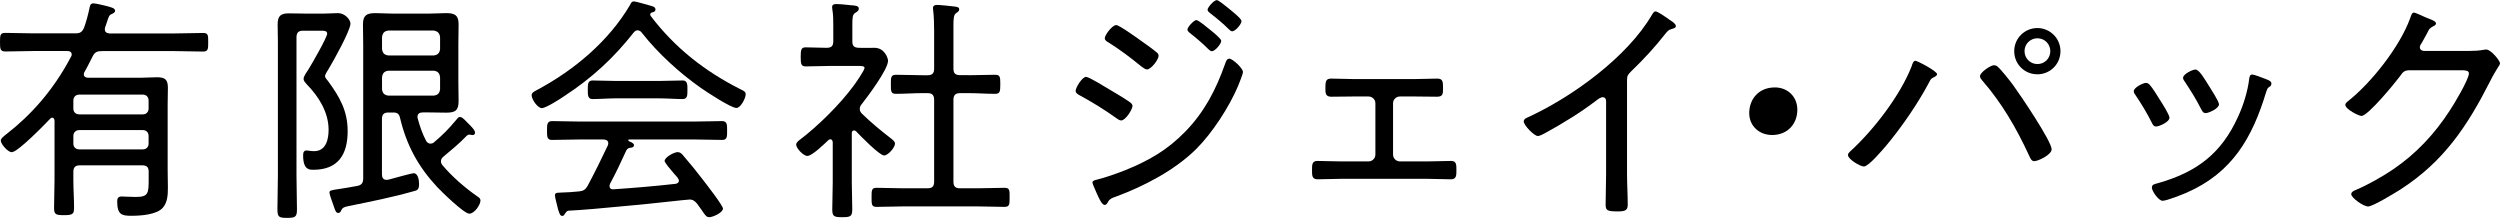
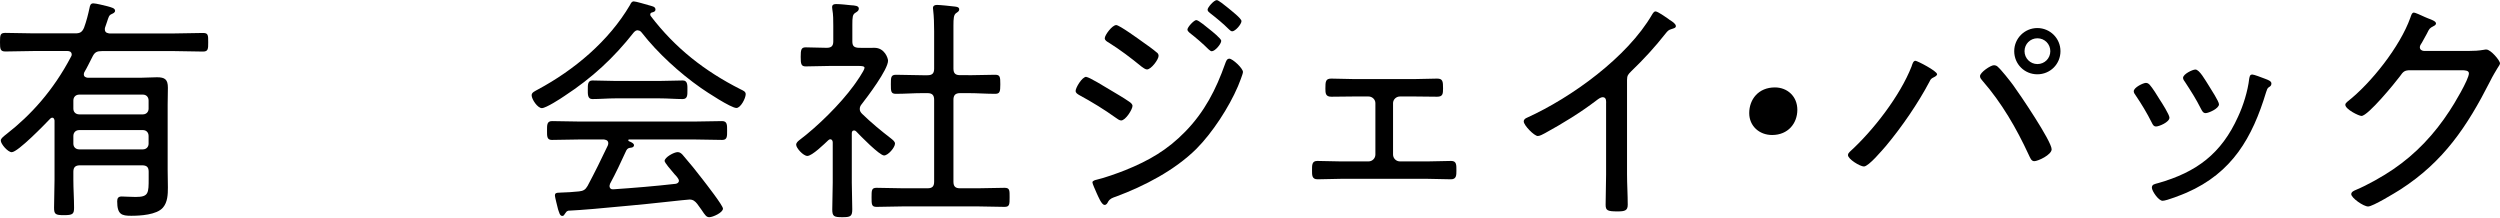
<svg xmlns="http://www.w3.org/2000/svg" id="a" viewBox="0 0 320 27.89">
  <path d="M10.24,21.16c-.58,0-.85,.24-.85,.82v1.04c0,1.19,.09,2.38,.09,3.57,0,.82-.18,.95-1.31,.95-1.07,0-1.25-.12-1.25-.95,0-1.19,.06-2.38,.06-3.57v-7.59c-.03-.18-.09-.37-.3-.37-.09,0-.18,.06-.24,.12-.7,.73-4.15,4.3-4.94,4.3-.49,0-1.4-1.04-1.4-1.49,0-.3,.43-.58,.76-.85,3.05-2.38,5.94-5.52,8.23-9.88,.06-.09,.09-.18,.09-.27,0-.46-.46-.46-.55-.46H4.33c-1.22,0-2.41,.06-3.63,.06-.67,0-.7-.31-.7-1.19,0-.95,.03-1.19,.7-1.19,1.22,0,2.41,.06,3.63,.06h5.3c.61,0,.88-.15,1.13-.73,.3-.82,.52-1.68,.7-2.53,.06-.3,.12-.58,.49-.58,.34,0,1.43,.28,1.8,.37,.52,.15,.98,.24,.98,.58,0,.24-.27,.34-.46,.43-.34,.15-.37,.4-.58,1.01l-.24,.7c-.03,.09-.03,.15-.03,.24,0,.49,.46,.49,.58,.52h8.35c1.22,0,2.41-.06,3.63-.06,.67,0,.67,.27,.67,1.19,0,.85,0,1.19-.67,1.19-1.22,0-2.41-.06-3.63-.06H13.05c-.61,0-.91,.12-1.19,.67-.37,.7-.67,1.37-1.07,2.04-.03,.09-.06,.15-.06,.27,0,.3,.24,.4,.49,.43h6.83c.67,0,1.34-.06,2.04-.06,1.01,0,1.4,.27,1.4,1.34,0,.7-.03,1.43-.03,2.16v8.35c0,.76,.03,1.52,.03,2.25,0,.88-.03,1.89-.64,2.59-.79,.92-2.9,1.04-4.05,1.04-1.22,0-1.8-.15-1.8-1.86,0-.4,.15-.61,.58-.61,.37,0,1.13,.06,1.77,.06,1.68,0,1.68-.46,1.68-2.41v-.82c0-.58-.24-.82-.85-.82h-7.93Zm8.78-8.29c0-.46-.3-.76-.73-.76H10.15c-.46,0-.76,.31-.76,.76v1.04c0,.43,.3,.73,.76,.73h8.14c.43,0,.73-.31,.73-.73v-1.04Zm0,4.54c0-.46-.3-.76-.73-.76H10.15c-.46,0-.76,.31-.76,.76v.98c0,.43,.3,.73,.76,.73h8.14c.43,0,.73-.31,.73-.73v-.98Z" />
-   <path d="M37.95,22.46c0,1.43,.06,2.9,.06,4.33,0,.95-.18,1.1-1.25,1.1s-1.25-.12-1.25-1.1c0-1.46,.06-2.89,.06-4.33V5.4c0-.76-.03-1.52-.03-2.29,0-1.04,.37-1.4,1.4-1.4,.73,0,1.43,.03,2.16,.03h2.35c.58,0,1.34-.06,1.83-.06,.85,0,1.58,.82,1.58,1.34,0,.88-2.2,4.82-2.77,5.76-.12,.18-.49,.76-.49,.97,0,.18,.27,.49,.4,.64,1.49,2.04,2.5,3.81,2.5,6.4,0,2.99-1.22,4.94-4.39,4.94-.49,0-1.31,.03-1.31-1.83,0-.34,.06-.64,.46-.64,.09,0,.18,.03,.27,.03,.21,.03,.43,.06,.67,.06,1.52,0,1.86-1.49,1.86-2.74,0-2.22-1.25-4.24-2.77-5.79-.18-.21-.43-.43-.43-.73,0-.34,.43-.92,.61-1.19,.4-.64,2.41-4.11,2.41-4.6,0-.37-.46-.37-.73-.37h-2.38c-.58,0-.82,.27-.82,.85V22.46Zm17.16-4.08c.18,0,.34-.06,.46-.18,1.25-1.07,1.77-1.61,2.83-2.86,.12-.15,.27-.37,.46-.37,.24,0,.49,.21,.91,.67,.31,.31,1.04,.97,1.04,1.34,0,.18-.12,.31-.33,.31-.12,0-.27-.06-.4-.06-.15,0-.24,.06-.34,.15-1.07,1.1-1.8,1.68-2.96,2.65-.18,.15-.34,.34-.34,.61,0,.21,.09,.37,.21,.52,1.19,1.43,2.96,2.96,4.51,4.02,.18,.12,.34,.24,.34,.49,0,.52-.76,1.68-1.43,1.68s-3.51-2.77-4.11-3.41c-2.44-2.62-3.93-5.37-4.76-8.87-.12-.52-.37-.67-.88-.67h-.58c-.61,0-.85,.24-.85,.85v7.07c0,.4,.15,.7,.58,.7,.06,0,.21,0,.27-.03,.88-.24,2.99-.82,3.2-.82,.58,0,.7,.91,.7,1.37,0,.79-.24,.82-.82,.97-2.68,.76-5.46,1.31-8.17,1.86-.61,.12-.82,.21-.98,.58-.06,.15-.18,.31-.37,.31-.31,0-.4-.33-.64-1.04-.09-.28-.49-1.31-.49-1.56,0-.27,.12-.31,1.37-.49,.52-.09,1.22-.18,2.19-.37,.58-.12,.76-.4,.76-.98V5.76c0-.88-.03-1.77-.03-2.65,0-1.16,.49-1.43,1.58-1.43,.73,0,1.43,.06,2.16,.06h4.76c.73,0,1.46-.06,2.16-.06,1.1,0,1.58,.27,1.58,1.43,0,.88-.03,1.77-.03,2.62v4.73c0,.82,.03,1.65,.03,2.47,0,1.19-.4,1.49-1.58,1.49-.73,0-1.43-.03-2.16-.03h-.85c-.37,0-.67,.15-.67,.55,0,.09,0,.15,.03,.24,.27,.98,.58,1.92,1.07,2.84,.09,.18,.31,.37,.55,.37Zm.4-11.28c.52-.06,.76-.31,.82-.82v-1.52c-.06-.52-.3-.76-.82-.85h-5.79c-.52,.06-.76,.31-.82,.85v1.52c.06,.52,.31,.76,.82,.82h5.79Zm-5.79,1.95c-.52,.06-.76,.31-.82,.85v1.52c.06,.52,.31,.76,.82,.82h5.79c.52-.06,.76-.31,.82-.82v-1.52c-.06-.55-.3-.79-.82-.85h-5.79Z" />
  <path d="M81.65,3.87c-.24,0-.37,.12-.52,.27-2.59,3.29-5.33,5.82-8.87,8.14-.49,.34-2.38,1.56-2.9,1.56-.55,0-1.31-1.13-1.31-1.65,0-.37,.43-.52,.79-.73,4.66-2.5,9.08-6.19,11.8-10.82,.12-.24,.21-.46,.49-.46s1.58,.4,1.92,.49c.37,.12,.85,.15,.85,.55,0,.28-.31,.34-.43,.37-.15,.03-.24,.12-.24,.28,0,.06,.03,.12,.06,.18,3.14,4.11,6.89,7.04,11.46,9.36,.37,.18,.7,.3,.7,.64,0,.52-.64,1.77-1.19,1.77-.7,0-3.84-2.07-4.54-2.56-2.74-1.92-5.55-4.48-7.59-7.1-.12-.15-.27-.27-.49-.27Zm-3.57,19.69c-.03,.09-.06,.15-.06,.24,0,.31,.21,.46,.49,.43,2.65-.18,5.3-.4,7.96-.7,.21-.03,.43-.15,.43-.4s-.4-.67-.55-.82c-.52-.61-1.28-1.49-1.28-1.71,0-.46,1.19-1.13,1.68-1.13,.27,0,.49,.18,.67,.4,.88,1.01,1.71,2.04,2.53,3.11,.4,.52,2.59,3.32,2.59,3.72,0,.52-1.31,1.1-1.74,1.1-.37,0-.52-.21-1.01-.95-.15-.21-.34-.46-.55-.76-.27-.33-.52-.55-.98-.55-.34,0-5.06,.55-7.47,.76-3.87,.37-6.22,.58-8.05,.67-.24,.09-.24,.12-.46,.43-.06,.12-.15,.24-.3,.24-.34,0-.4-.46-.55-.85-.06-.24-.4-1.58-.4-1.74,0-.28,.06-.4,.76-.4,.76-.03,1.55-.06,2.32-.15,.55-.06,.82-.21,1.1-.7,.91-1.71,1.77-3.44,2.59-5.18,.03-.09,.06-.18,.06-.28,0-.46-.46-.46-.58-.49h-2.93c-1.25,0-2.47,.06-3.72,.06-.64,0-.61-.49-.61-1.19s-.03-1.22,.64-1.22c1.22,0,2.44,.06,3.69,.06h14.39c1.25,0,2.47-.06,3.69-.06,.67,0,.64,.52,.64,1.22s.03,1.19-.61,1.19c-1.25,0-2.47-.06-3.72-.06h-8.2c-.09,0-.12,.03-.12,.09s.03,.12,.12,.15c.3,.12,.61,.27,.61,.49,0,.24-.21,.31-.43,.33-.27,.03-.4,.09-.55,.34-.67,1.46-1.34,2.9-2.1,4.3Zm.67-10.97c-.98,0-1.95,.09-2.93,.09-.64,0-.58-.67-.58-1.28,0-.49-.03-1.1,.58-1.1,.98,0,1.95,.06,2.93,.06h5.7c1.01,0,1.98-.06,2.96-.06,.64,0,.58,.7,.58,1.25,0,.58,.03,1.13-.61,1.13-.85,0-1.95-.09-2.93-.09h-5.7Z" />
  <path d="M109.3,16.7c-.21,0-.27,.18-.27,.37v6.31c0,1.13,.06,2.26,.06,3.41,0,.92-.24,1.01-1.28,1.01s-1.28-.09-1.28-.98c0-1.16,.06-2.29,.06-3.44v-5.15c0-.18-.09-.4-.3-.4-.12,0-.21,.06-.27,.12-.49,.46-2.07,2.01-2.68,2.01-.52,0-1.43-1.01-1.43-1.43,0-.27,.24-.46,.43-.61,2.35-1.77,5.24-4.63,6.95-6.98,.24-.33,1.37-1.92,1.37-2.26,0-.21-.34-.24-.79-.24h-3.6c-1.04,0-2.1,.06-3.14,.06-.58,0-.64-.31-.64-1.22s.06-1.22,.64-1.22c.88,0,1.8,.06,2.68,.06,.61,0,.85-.24,.85-.82v-1.98c0-.7,0-1.46-.12-2.1,0-.09-.03-.21-.03-.3,0-.34,.24-.4,.52-.4,.49,0,1.37,.09,1.89,.15,.49,.03,1.01,.06,1.01,.43,0,.27-.18,.37-.46,.55-.34,.21-.37,.55-.37,1.52v2.13c0,.58,.21,.79,.82,.82,.67,.03,1.34,0,2.01,0,1.31,0,1.74,1.34,1.74,1.65,0,1.13-2.62,4.6-3.41,5.61-.12,.15-.21,.33-.21,.58s.12,.43,.3,.61c1.16,1.13,2.41,2.16,3.72,3.17,.18,.15,.49,.37,.49,.64,0,.49-.88,1.52-1.4,1.52-.58,0-3.05-2.53-3.57-3.08-.06-.06-.15-.12-.27-.12Zm14.66-7.07c1.13,0,2.29-.06,3.41-.06,.64,0,.67,.27,.67,1.22s-.06,1.22-.67,1.22c-1.13,0-2.29-.09-3.41-.09h-1.07c-.61,0-.85,.28-.85,.85v10.48c0,.61,.24,.85,.85,.85h2.29c1.13,0,2.26-.06,3.41-.06,.67,0,.64,.34,.64,1.22s0,1.22-.64,1.22c-1.16,0-2.29-.06-3.41-.06h-9.57c-1.13,0-2.29,.06-3.41,.06-.64,0-.64-.31-.64-1.22s0-1.22,.64-1.22c1.13,0,2.29,.06,3.41,.06h3.11c.61,0,.85-.24,.85-.85V12.77c0-.58-.24-.85-.85-.85h-.64c-1.13,0-2.26,.09-3.41,.09-.64,0-.64-.33-.64-1.22s0-1.22,.67-1.22c1.13,0,2.26,.06,3.38,.06h.64c.61,0,.85-.24,.85-.85V3.99c0-.91-.03-1.89-.12-2.65,0-.09-.03-.21-.03-.31,0-.31,.24-.4,.52-.4,.37,0,1.83,.15,2.29,.21,.21,.03,.55,.06,.55,.36,0,.21-.15,.31-.37,.46-.34,.21-.37,.7-.37,1.62v5.49c0,.61,.24,.85,.85,.85h1.07Z" />
  <path d="M139.04,9.85c.37,0,2.47,1.31,2.93,1.58,.85,.52,1.74,1.01,2.56,1.58,.18,.12,.43,.31,.43,.55,0,.43-.88,1.86-1.46,1.86-.21,0-.49-.21-.67-.34-1.49-1.07-3.08-2.04-4.72-2.93-.18-.12-.43-.24-.43-.52,0-.4,.82-1.8,1.37-1.8Zm20.06-.64c0,.27-.52,1.52-.64,1.83-1.16,2.71-3.26,5.94-5.33,8.02-2.77,2.74-6.64,4.75-10.27,6.1-.43,.15-.76,.24-1.01,.64-.09,.18-.21,.43-.46,.43-.4,0-.82-1.1-1.01-1.49-.21-.49-.55-1.22-.55-1.4,0-.21,.4-.31,.55-.34,.94-.21,2.74-.85,3.66-1.22,3.02-1.22,5.4-2.59,7.68-4.94,2.47-2.53,3.93-5.39,5.09-8.66,.12-.31,.21-.67,.55-.67,.4,0,1.74,1.22,1.74,1.71Zm-16.22-6c.4,0,2.93,1.83,3.44,2.2,.4,.27,1.37,.97,1.71,1.28,.15,.09,.27,.24,.27,.46,0,.46-.95,1.74-1.49,1.74-.21,0-.52-.24-.7-.37-1.34-1.1-2.74-2.16-4.21-3.08-.21-.12-.49-.27-.49-.55,0-.4,.95-1.68,1.46-1.68Zm11.95,.55c.27,.21,1.49,1.19,1.49,1.46,0,.4-.79,1.34-1.22,1.34-.15,0-.27-.15-.4-.24-.76-.76-1.58-1.46-2.44-2.13-.09-.09-.27-.24-.27-.4,0-.33,.85-1.22,1.13-1.22,.3,0,1.4,.95,1.71,1.19Zm.91-3.75c.21,0,1.01,.64,1.46,1.01,.4,.34,1.71,1.34,1.71,1.68,0,.4-.79,1.31-1.19,1.31-.15,0-.3-.15-.4-.24-.76-.76-1.58-1.43-2.44-2.1-.12-.09-.31-.24-.31-.43,0-.3,.82-1.22,1.16-1.22Z" />
  <path d="M181.11,10.12c.95,0,1.89-.06,2.84-.06,.73,0,.76,.37,.76,1.25,0,.7-.03,1.07-.76,1.07-.95,0-1.89-.03-2.84-.03h-1.92c-.49,0-.88,.4-.88,.85v6.58c0,.49,.4,.88,.88,.88h3.57c1.01,0,1.98-.06,2.99-.06,.7,0,.67,.52,.67,1.25,0,.58,0,1.1-.7,1.1-.98,0-1.98-.06-2.96-.06h-11.16c-.98,0-1.95,.06-2.96,.06-.73,0-.7-.55-.7-1.16,0-.64-.03-1.19,.67-1.19,1.01,0,1.98,.06,2.99,.06h3.57c.49,0,.88-.4,.88-.88v-6.58c0-.46-.4-.85-.88-.85h-1.92c-.95,0-1.89,.03-2.84,.03-.73,0-.76-.43-.76-1.04,0-.91,.03-1.28,.76-1.28,.95,0,1.89,.06,2.84,.06h7.86Z" />
  <path d="M208.26,22.28c0,1.31,.09,2.62,.09,3.93,0,.76-.4,.85-1.31,.85-1.28,0-1.52-.12-1.52-.85,0-1.28,.06-2.59,.06-3.87V13.26c0-.18,.09-.82-.43-.82-.27,0-.58,.24-.79,.4-2.07,1.58-4.33,2.96-6.61,4.21-.24,.12-.64,.36-.91,.36-.46,0-1.8-1.37-1.8-1.86,0-.27,.21-.4,.43-.49,5.7-2.59,12.83-7.74,16-13.2,.09-.15,.24-.4,.43-.4,.3,0,1.31,.73,1.58,.91,.09,.06,.15,.12,.24,.18,.4,.24,.79,.52,.79,.79,0,.24-.24,.27-.52,.37-.43,.12-.52,.24-.82,.61-1.34,1.71-2.8,3.29-4.36,4.79-.4,.4-.55,.55-.55,1.13v12.04Z" />
  <path d="M230.06,14.05c0,1.74-1.19,3.23-3.23,3.23-1.65,0-2.93-1.16-2.93-2.8,0-1.74,1.16-3.29,3.29-3.29,1.58,0,2.87,1.13,2.87,2.87Z" />
  <path d="M247.95,9.48c0,.21-.27,.33-.46,.43-.31,.15-.37,.24-.52,.55-1.46,2.77-3.54,5.79-5.55,8.2-.46,.52-2.23,2.65-2.84,2.65-.49,0-2.04-.94-2.04-1.46,0-.18,.12-.31,.24-.43,2.99-2.71,6.43-7.16,7.9-10.91,.09-.28,.21-.73,.49-.73,.24,0,2.77,1.31,2.77,1.71Zm7.74-.95c.43,.34,1.62,1.86,1.98,2.35,.85,1.16,4.94,7.19,4.94,8.23,0,.7-1.74,1.52-2.22,1.52-.4,0-.52-.43-.73-.85-1.55-3.35-3.44-6.62-5.91-9.45-.12-.15-.31-.33-.31-.58,0-.49,1.37-1.4,1.77-1.4,.18,0,.37,.06,.49,.18Zm8.05-1.98c0,1.65-1.31,2.96-2.96,2.96s-2.96-1.31-2.96-2.96,1.34-2.96,2.96-2.96,2.96,1.31,2.96,2.96Zm-4.6,0c0,.91,.73,1.65,1.65,1.65s1.65-.73,1.65-1.65-.73-1.65-1.65-1.65-1.65,.73-1.65,1.65Z" />
  <path d="M275.16,10.85c.34,.37,1.01,1.43,1.28,1.89,.27,.4,1.25,1.95,1.25,2.32,0,.58-1.34,1.13-1.71,1.13-.31,0-.43-.24-.55-.49-.61-1.22-1.31-2.38-2.07-3.5-.12-.15-.24-.34-.24-.52,0-.49,1.22-1.07,1.55-1.07,.21,0,.34,.09,.49,.24Zm15.15-.61c.21,.09,.43,.21,.43,.46s-.15,.37-.33,.46c-.21,.18-.21,.24-.34,.61-1.77,5.85-4.33,10.33-10.18,12.89-.55,.24-2.56,1.04-3.08,1.04s-1.37-1.25-1.37-1.68,.37-.46,.79-.58c4.94-1.4,8.11-3.78,10.24-8.5,.67-1.43,1.25-3.29,1.43-4.88,.06-.24,.06-.52,.4-.52,.21,0,1.1,.34,1.65,.55,.15,.06,.31,.12,.37,.15Zm-7.56,.76c.24,.4,1.28,1.98,1.28,2.35,0,.55-1.34,1.13-1.71,1.13-.34,0-.46-.31-.61-.58-.61-1.22-1.28-2.26-2.01-3.38-.12-.15-.27-.37-.27-.55,0-.49,1.22-1.07,1.58-1.07,.52,0,1.25,1.34,1.74,2.1Z" />
  <path d="M315.98,6.52c.67,0,1.31-.03,1.98-.15,.09-.03,.21-.03,.3-.03,.55,0,1.74,1.4,1.74,1.77,0,.12-.12,.31-.34,.64-.21,.37-.55,.88-.94,1.68-2.93,5.76-5.94,10.27-11.49,13.84-.64,.4-3.51,2.16-4.11,2.16s-2.16-1.1-2.16-1.58c0-.31,.4-.46,.61-.55,1.46-.61,3.47-1.74,4.79-2.65,2.9-1.98,5.27-4.51,7.19-7.47,.52-.76,2.47-4.02,2.47-4.79,0-.37-.49-.4-.95-.4h-6.55c-.76,0-.91,.18-1.34,.79-.61,.82-4.08,5.06-4.91,5.06-.34,0-2.07-.85-2.07-1.43,0-.18,.15-.27,.27-.4,3.05-2.38,6.74-7.07,8.05-10.73,.09-.24,.18-.67,.46-.67,.15,0,.85,.31,1.43,.58,.3,.12,.55,.24,.67,.27,.21,.09,.73,.27,.73,.55,0,.15-.18,.27-.31,.33-.52,.27-.55,.33-.85,.95-.15,.27-.34,.64-.64,1.16-.09,.15-.27,.37-.27,.58,0,.31,.21,.46,.52,.49h5.73Z" />
</svg>